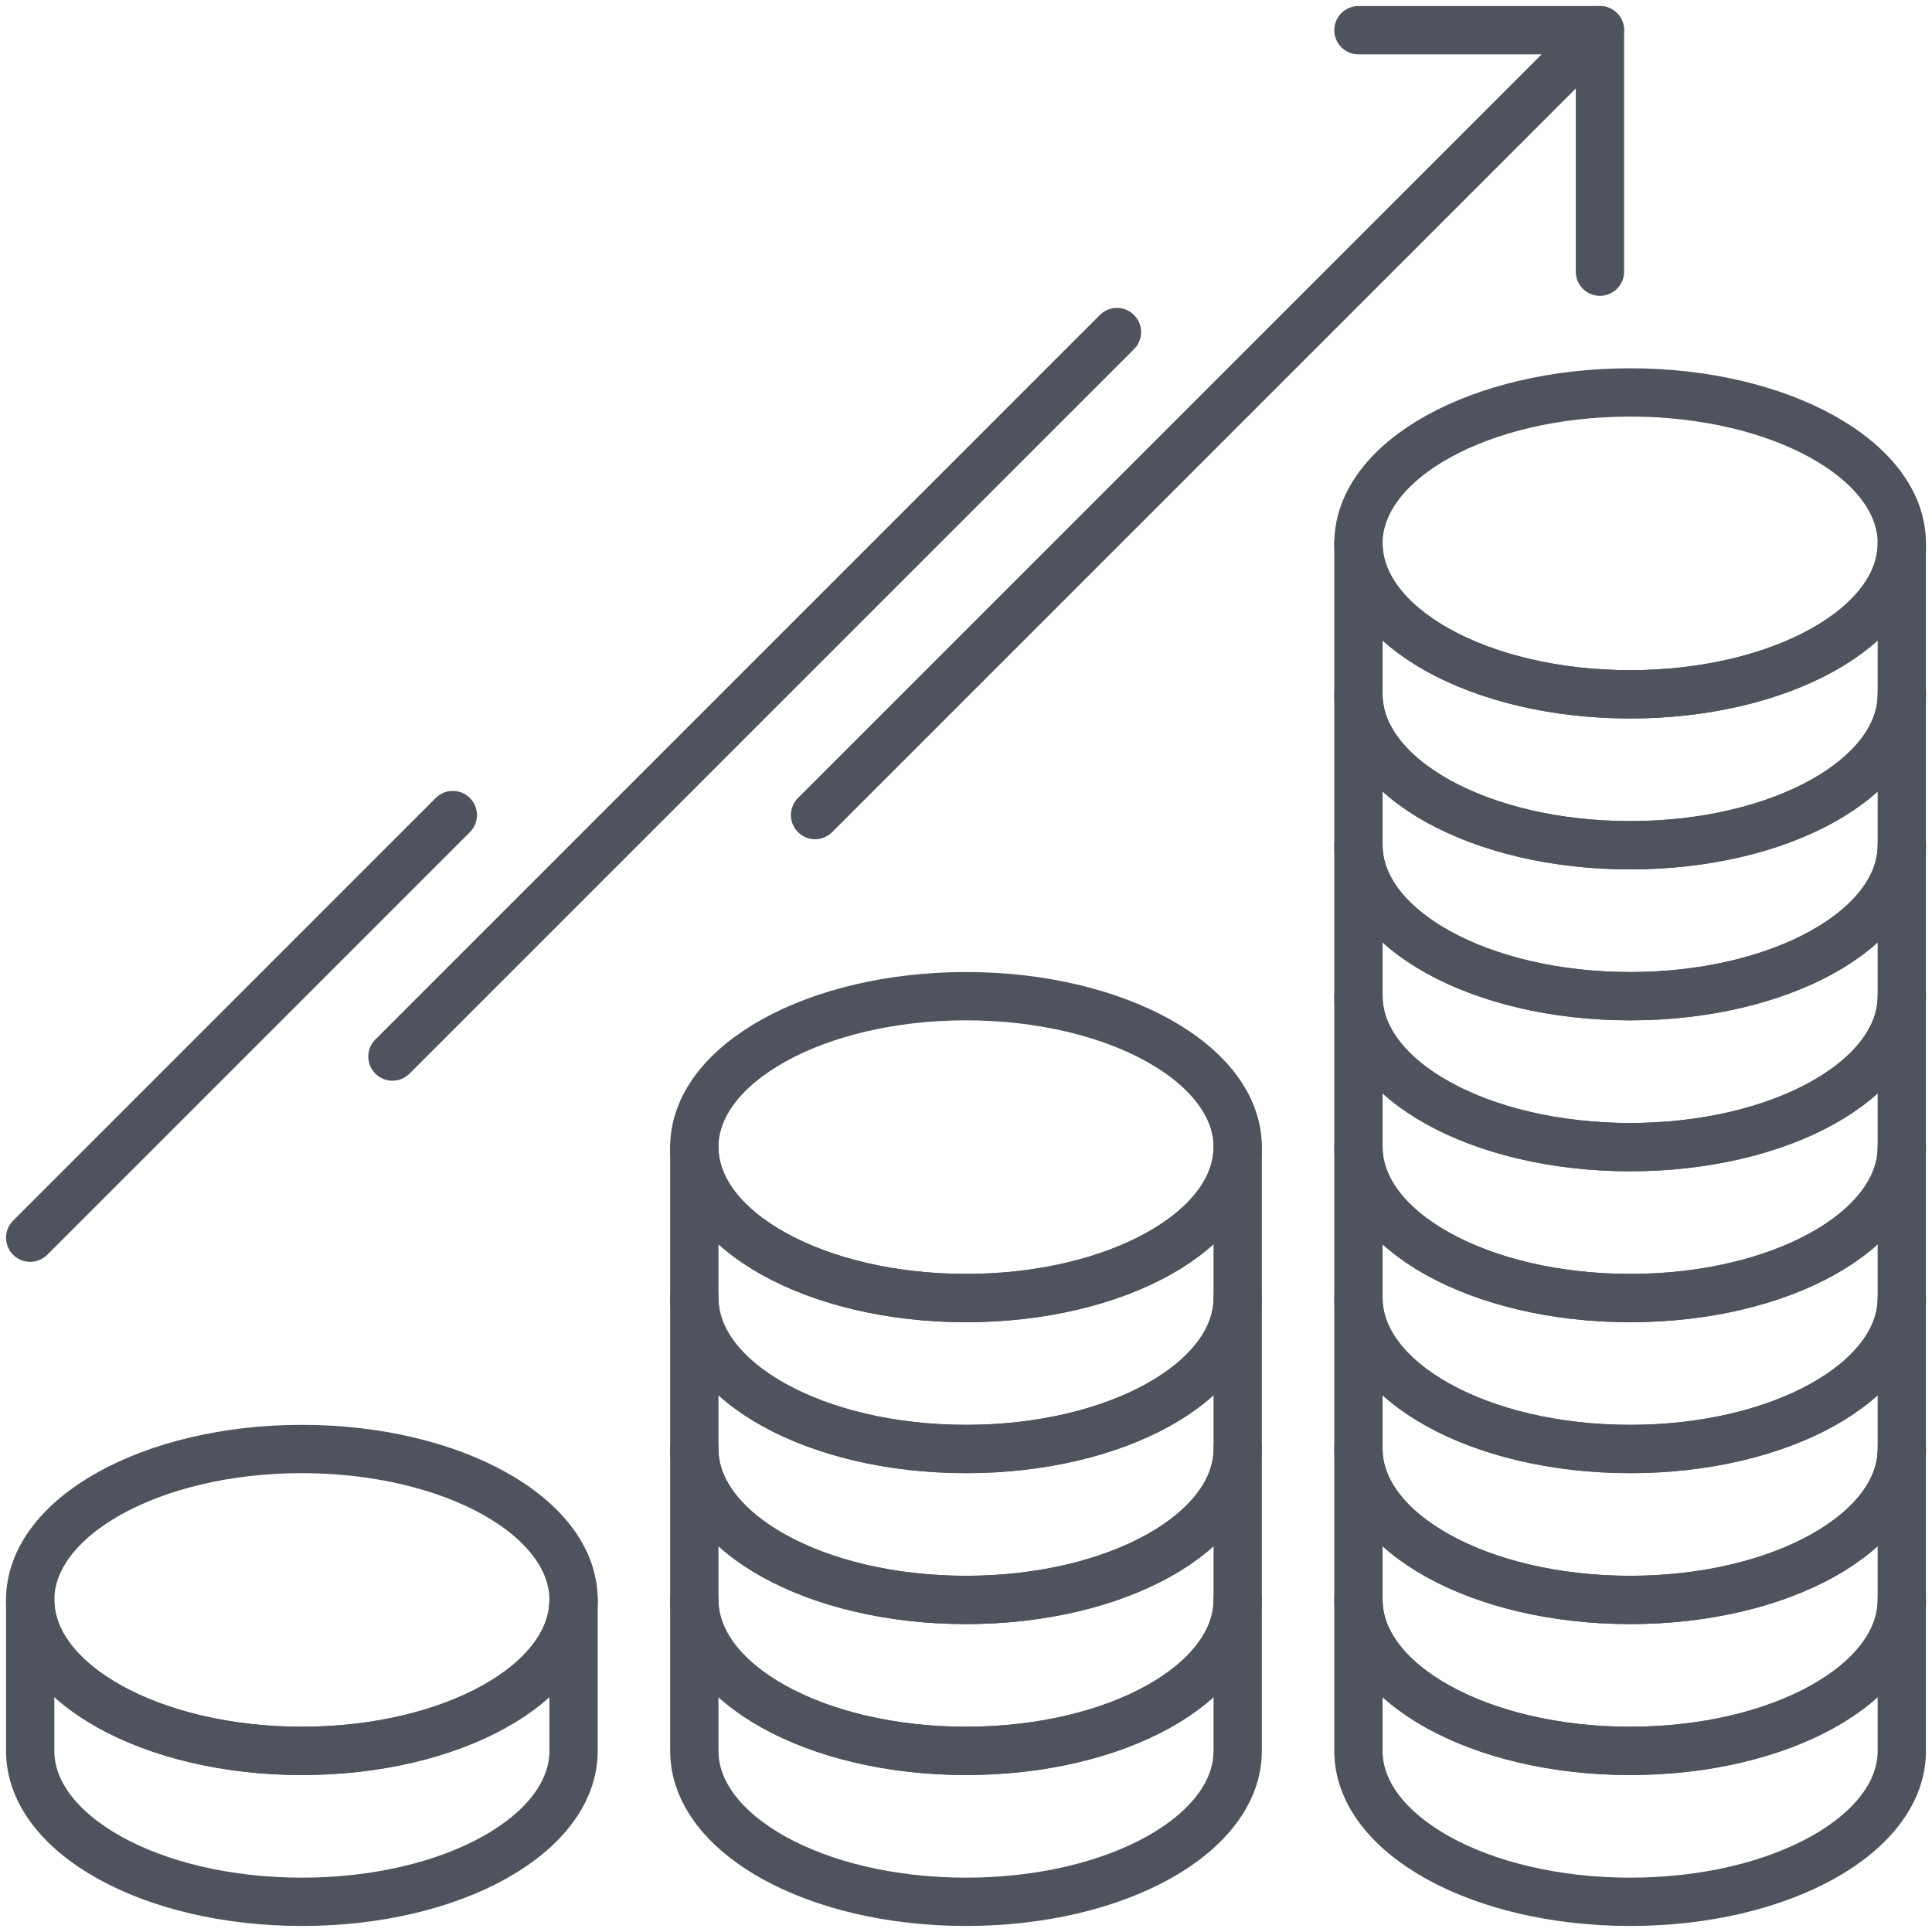
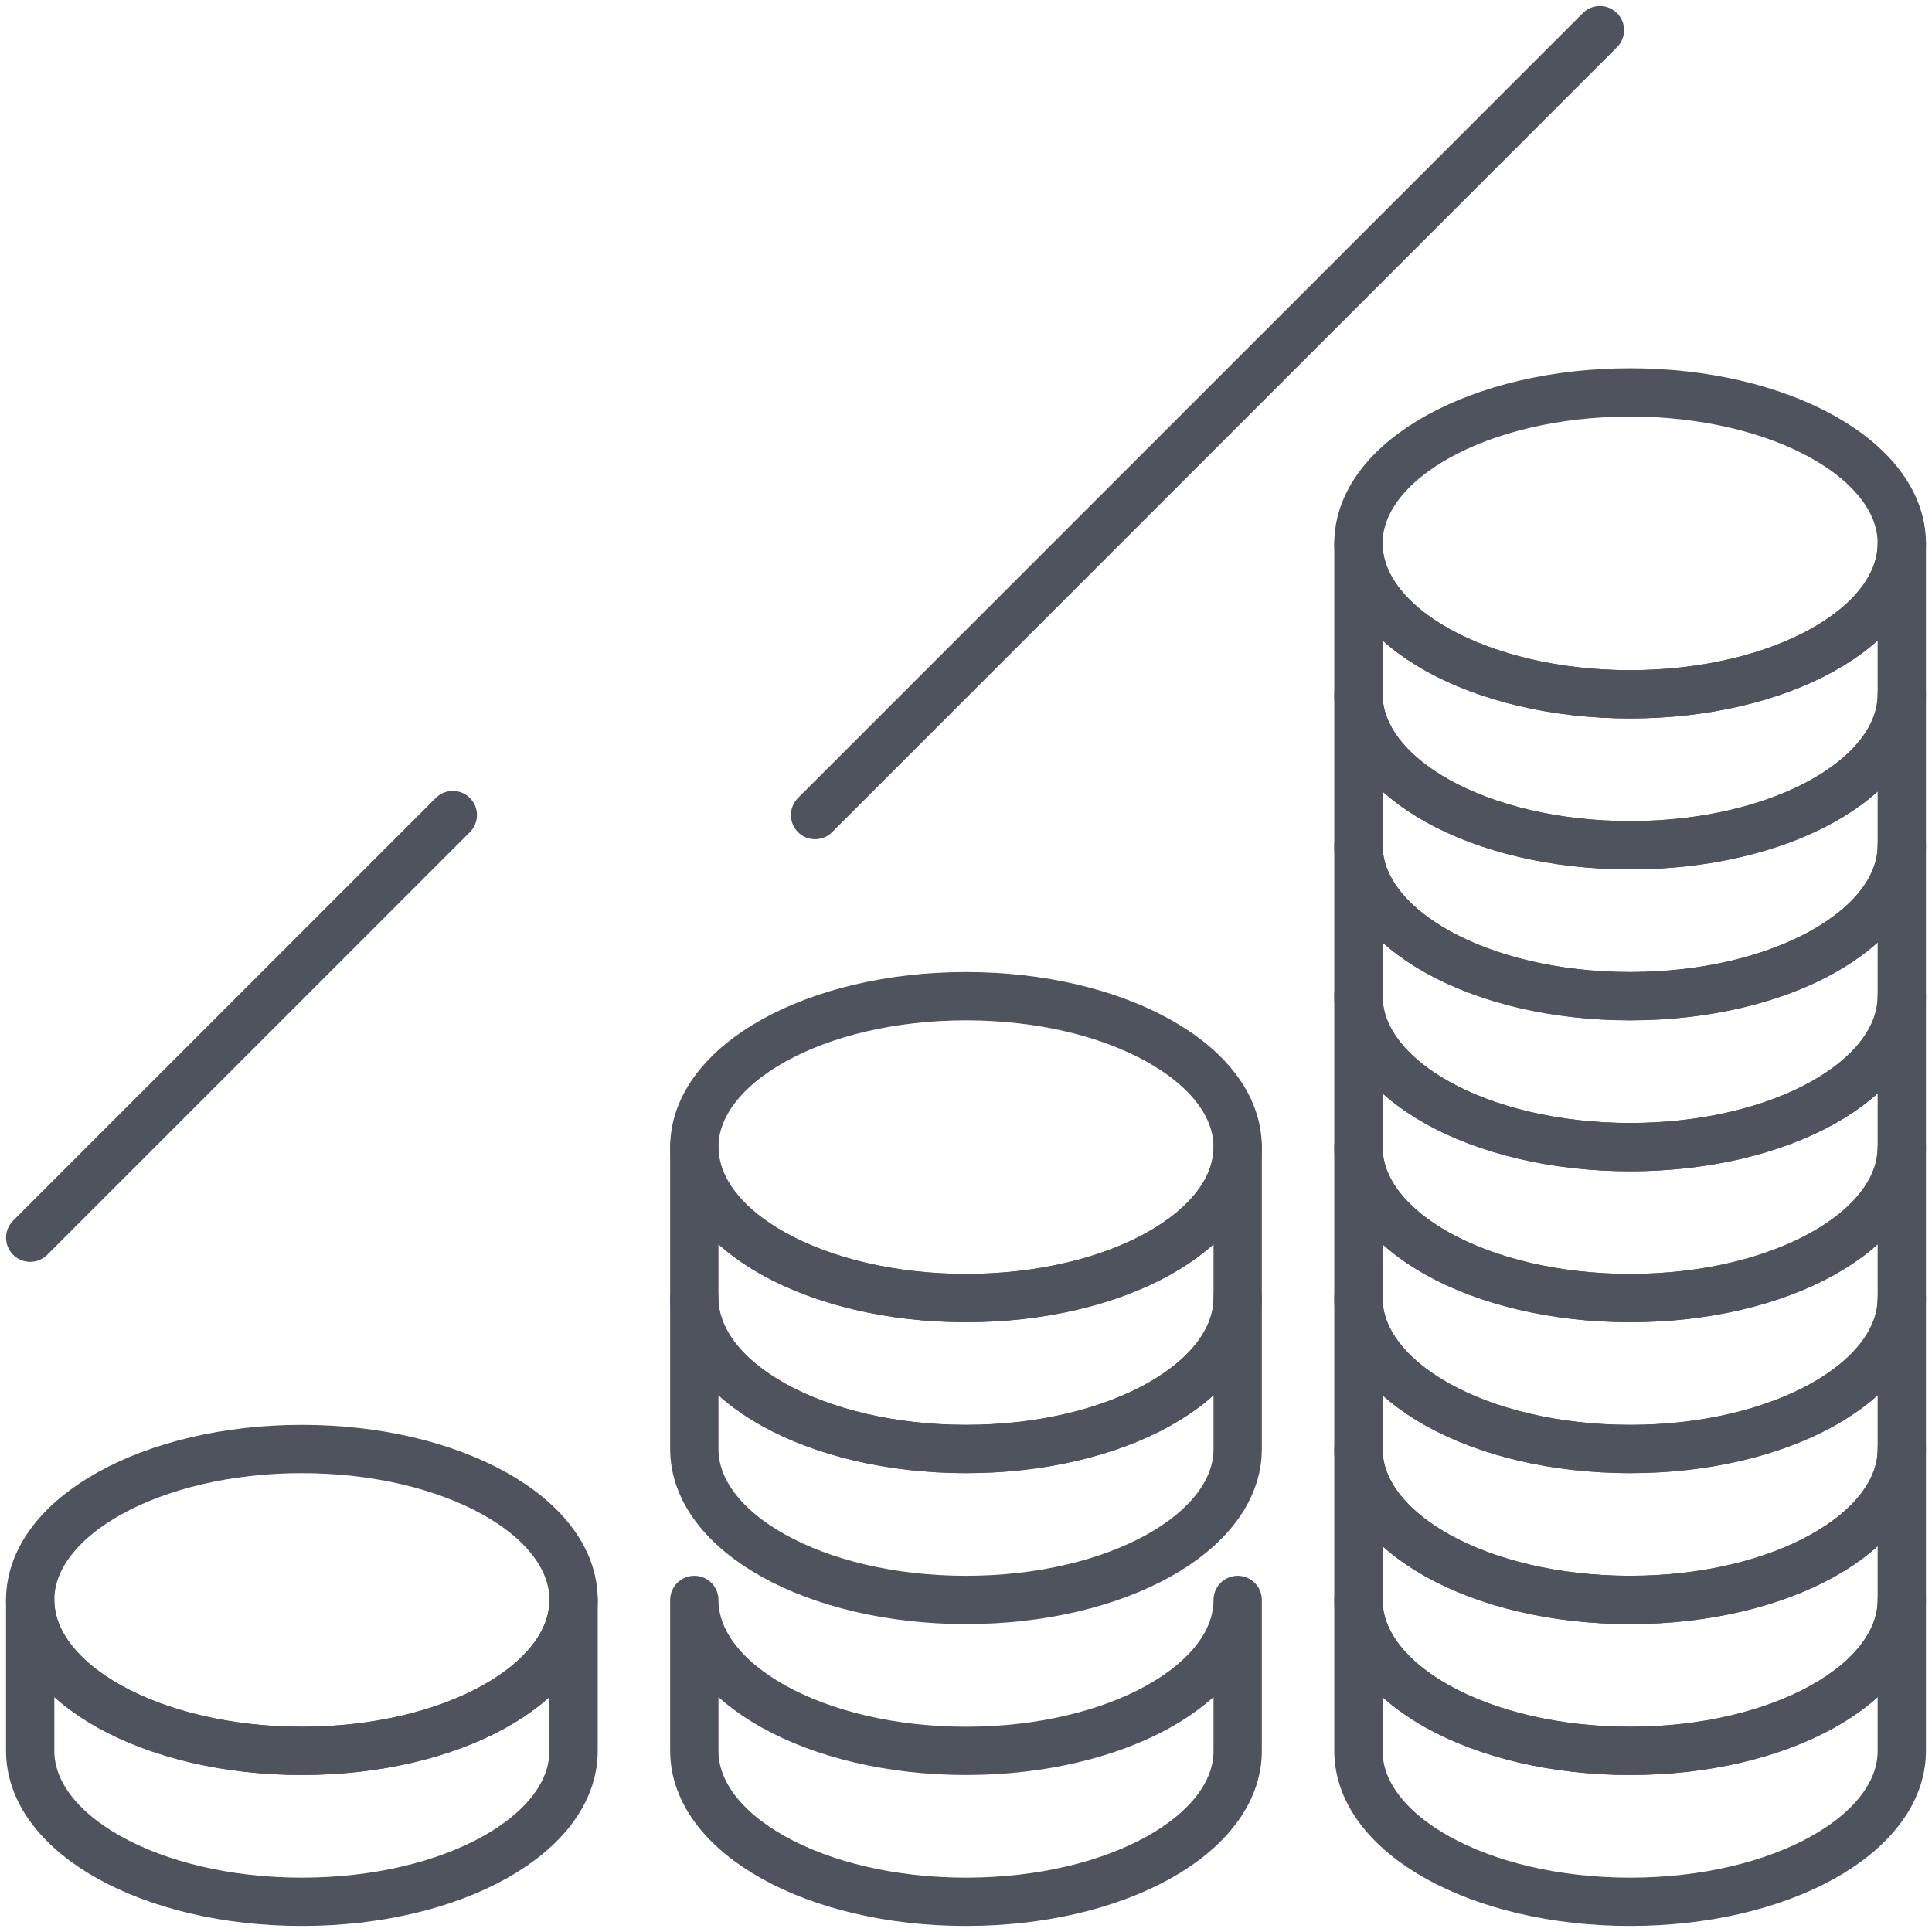
<svg xmlns="http://www.w3.org/2000/svg" width="40" height="40" viewBox="0 0 40 40" fill="none">
  <g clip-path="url(#clip0_2204_33)">
    <path d="M33.75 36.25C30.637 36.25 28.125 34.85 28.125 33.125V36.25C28.125 37.975 30.625 39.375 33.75 39.375C36.875 39.375 39.375 37.975 39.375 36.25V33.125C39.375 34.85 36.862 36.25 33.75 36.25Z" stroke="#4E535D" stroke-linecap="round" stroke-linejoin="round" />
    <path d="M33.75 33.125C30.637 33.125 28.125 31.725 28.125 30V33.125C28.125 34.85 30.625 36.25 33.75 36.25C36.875 36.25 39.375 34.85 39.375 33.125V30C39.375 31.725 36.862 33.125 33.75 33.125Z" stroke="#4E535D" stroke-linecap="round" stroke-linejoin="round" />
    <path d="M33.75 30C30.637 30 28.125 28.6 28.125 26.875V30C28.125 31.725 30.625 33.125 33.75 33.125C36.875 33.125 39.375 31.725 39.375 30V26.875C39.375 28.6 36.862 30 33.75 30Z" stroke="#4E535D" stroke-linecap="round" stroke-linejoin="round" />
    <path d="M33.75 26.875C30.637 26.875 28.125 25.475 28.125 23.75V26.875C28.125 28.6 30.625 30 33.75 30C36.875 30 39.375 28.6 39.375 26.875V23.75C39.375 25.475 36.862 26.875 33.75 26.875Z" stroke="#4E535D" stroke-linecap="round" stroke-linejoin="round" />
    <path d="M33.75 23.75C30.637 23.75 28.125 22.35 28.125 20.625V23.75C28.125 25.475 30.625 26.875 33.75 26.875C36.875 26.875 39.375 25.475 39.375 23.75V20.625C39.375 22.35 36.862 23.75 33.75 23.75Z" stroke="#4E535D" stroke-linecap="round" stroke-linejoin="round" />
    <path d="M33.75 20.625C30.637 20.625 28.125 19.225 28.125 17.5V20.625C28.125 22.35 30.625 23.75 33.75 23.75C36.875 23.75 39.375 22.35 39.375 20.625V17.5C39.375 19.225 36.862 20.625 33.75 20.625Z" stroke="#4E535D" stroke-linecap="round" stroke-linejoin="round" />
    <path d="M33.75 17.5C30.637 17.5 28.125 16.1 28.125 14.375V17.5C28.125 19.225 30.625 20.625 33.75 20.625C36.875 20.625 39.375 19.225 39.375 17.5V14.375C39.375 16.1 36.862 17.5 33.75 17.5Z" stroke="#4E535D" stroke-linecap="round" stroke-linejoin="round" />
    <path d="M33.75 14.375C30.637 14.375 28.125 12.975 28.125 11.25V14.375C28.125 16.1 30.625 17.5 33.75 17.5C36.875 17.5 39.375 16.1 39.375 14.375V11.25C39.375 12.975 36.862 14.375 33.75 14.375Z" stroke="#4E535D" stroke-linecap="round" stroke-linejoin="round" />
    <path d="M33.75 14.375C36.857 14.375 39.375 12.976 39.375 11.25C39.375 9.524 36.857 8.125 33.75 8.125C30.643 8.125 28.125 9.524 28.125 11.25C28.125 12.976 30.643 14.375 33.75 14.375Z" stroke="#4E535D" stroke-miterlimit="10" />
    <path d="M20 36.25C16.887 36.25 14.375 34.85 14.375 33.125V36.25C14.375 37.975 16.875 39.375 20 39.375C23.125 39.375 25.625 37.975 25.625 36.25V33.125C25.625 34.85 23.113 36.25 20 36.25Z" stroke="#4E535D" stroke-linecap="round" stroke-linejoin="round" />
-     <path d="M20 33.125C16.887 33.125 14.375 31.725 14.375 30V33.125C14.375 34.85 16.875 36.25 20 36.25C23.125 36.25 25.625 34.85 25.625 33.125V30C25.625 31.725 23.113 33.125 20 33.125Z" stroke="#4E535D" stroke-linecap="round" stroke-linejoin="round" />
    <path d="M20 30C16.887 30 14.375 28.6 14.375 26.875V30C14.375 31.725 16.875 33.125 20 33.125C23.125 33.125 25.625 31.725 25.625 30V26.875C25.625 28.6 23.113 30 20 30Z" stroke="#4E535D" stroke-linecap="round" stroke-linejoin="round" />
    <path d="M20 26.875C16.887 26.875 14.375 25.475 14.375 23.75V26.875C14.375 28.6 16.875 30 20 30C23.125 30 25.625 28.6 25.625 26.875V23.75C25.625 25.475 23.113 26.875 20 26.875Z" stroke="#4E535D" stroke-linecap="round" stroke-linejoin="round" />
    <path d="M20 26.875C23.107 26.875 25.625 25.476 25.625 23.75C25.625 22.024 23.107 20.625 20 20.625C16.893 20.625 14.375 22.024 14.375 23.75C14.375 25.476 16.893 26.875 20 26.875Z" stroke="#4E535D" stroke-miterlimit="10" />
    <path d="M6.25 36.25C3.138 36.25 0.625 34.85 0.625 33.125V36.25C0.625 37.975 3.125 39.375 6.25 39.375C9.375 39.375 11.875 37.975 11.875 36.25V33.125C11.875 34.85 9.363 36.25 6.25 36.25Z" stroke="#4E535D" stroke-linecap="round" stroke-linejoin="round" />
    <path d="M6.25 36.25C9.357 36.25 11.875 34.851 11.875 33.125C11.875 31.399 9.357 30 6.25 30C3.143 30 0.625 31.399 0.625 33.125C0.625 34.851 3.143 36.25 6.25 36.25Z" stroke="#4E535D" stroke-miterlimit="10" />
    <path d="M16.875 16.875L33.125 0.625" stroke="#4E535D" stroke-linecap="round" stroke-linejoin="round" />
-     <path d="M28.125 0.625H33.125V5.625" stroke="#4E535D" stroke-linecap="round" stroke-linejoin="round" />
-     <path d="M23.125 6.875L8.125 21.875" stroke="#4E535D" stroke-linecap="round" stroke-linejoin="round" />
    <path d="M9.375 16.875L0.625 25.625" stroke="#4E535D" stroke-linecap="round" stroke-linejoin="round" />
  </g>
  <defs>
    <clipPath id="clip0_2204_33">
      <rect width="40" height="40" fill="white" />
    </clipPath>
  </defs>
</svg>